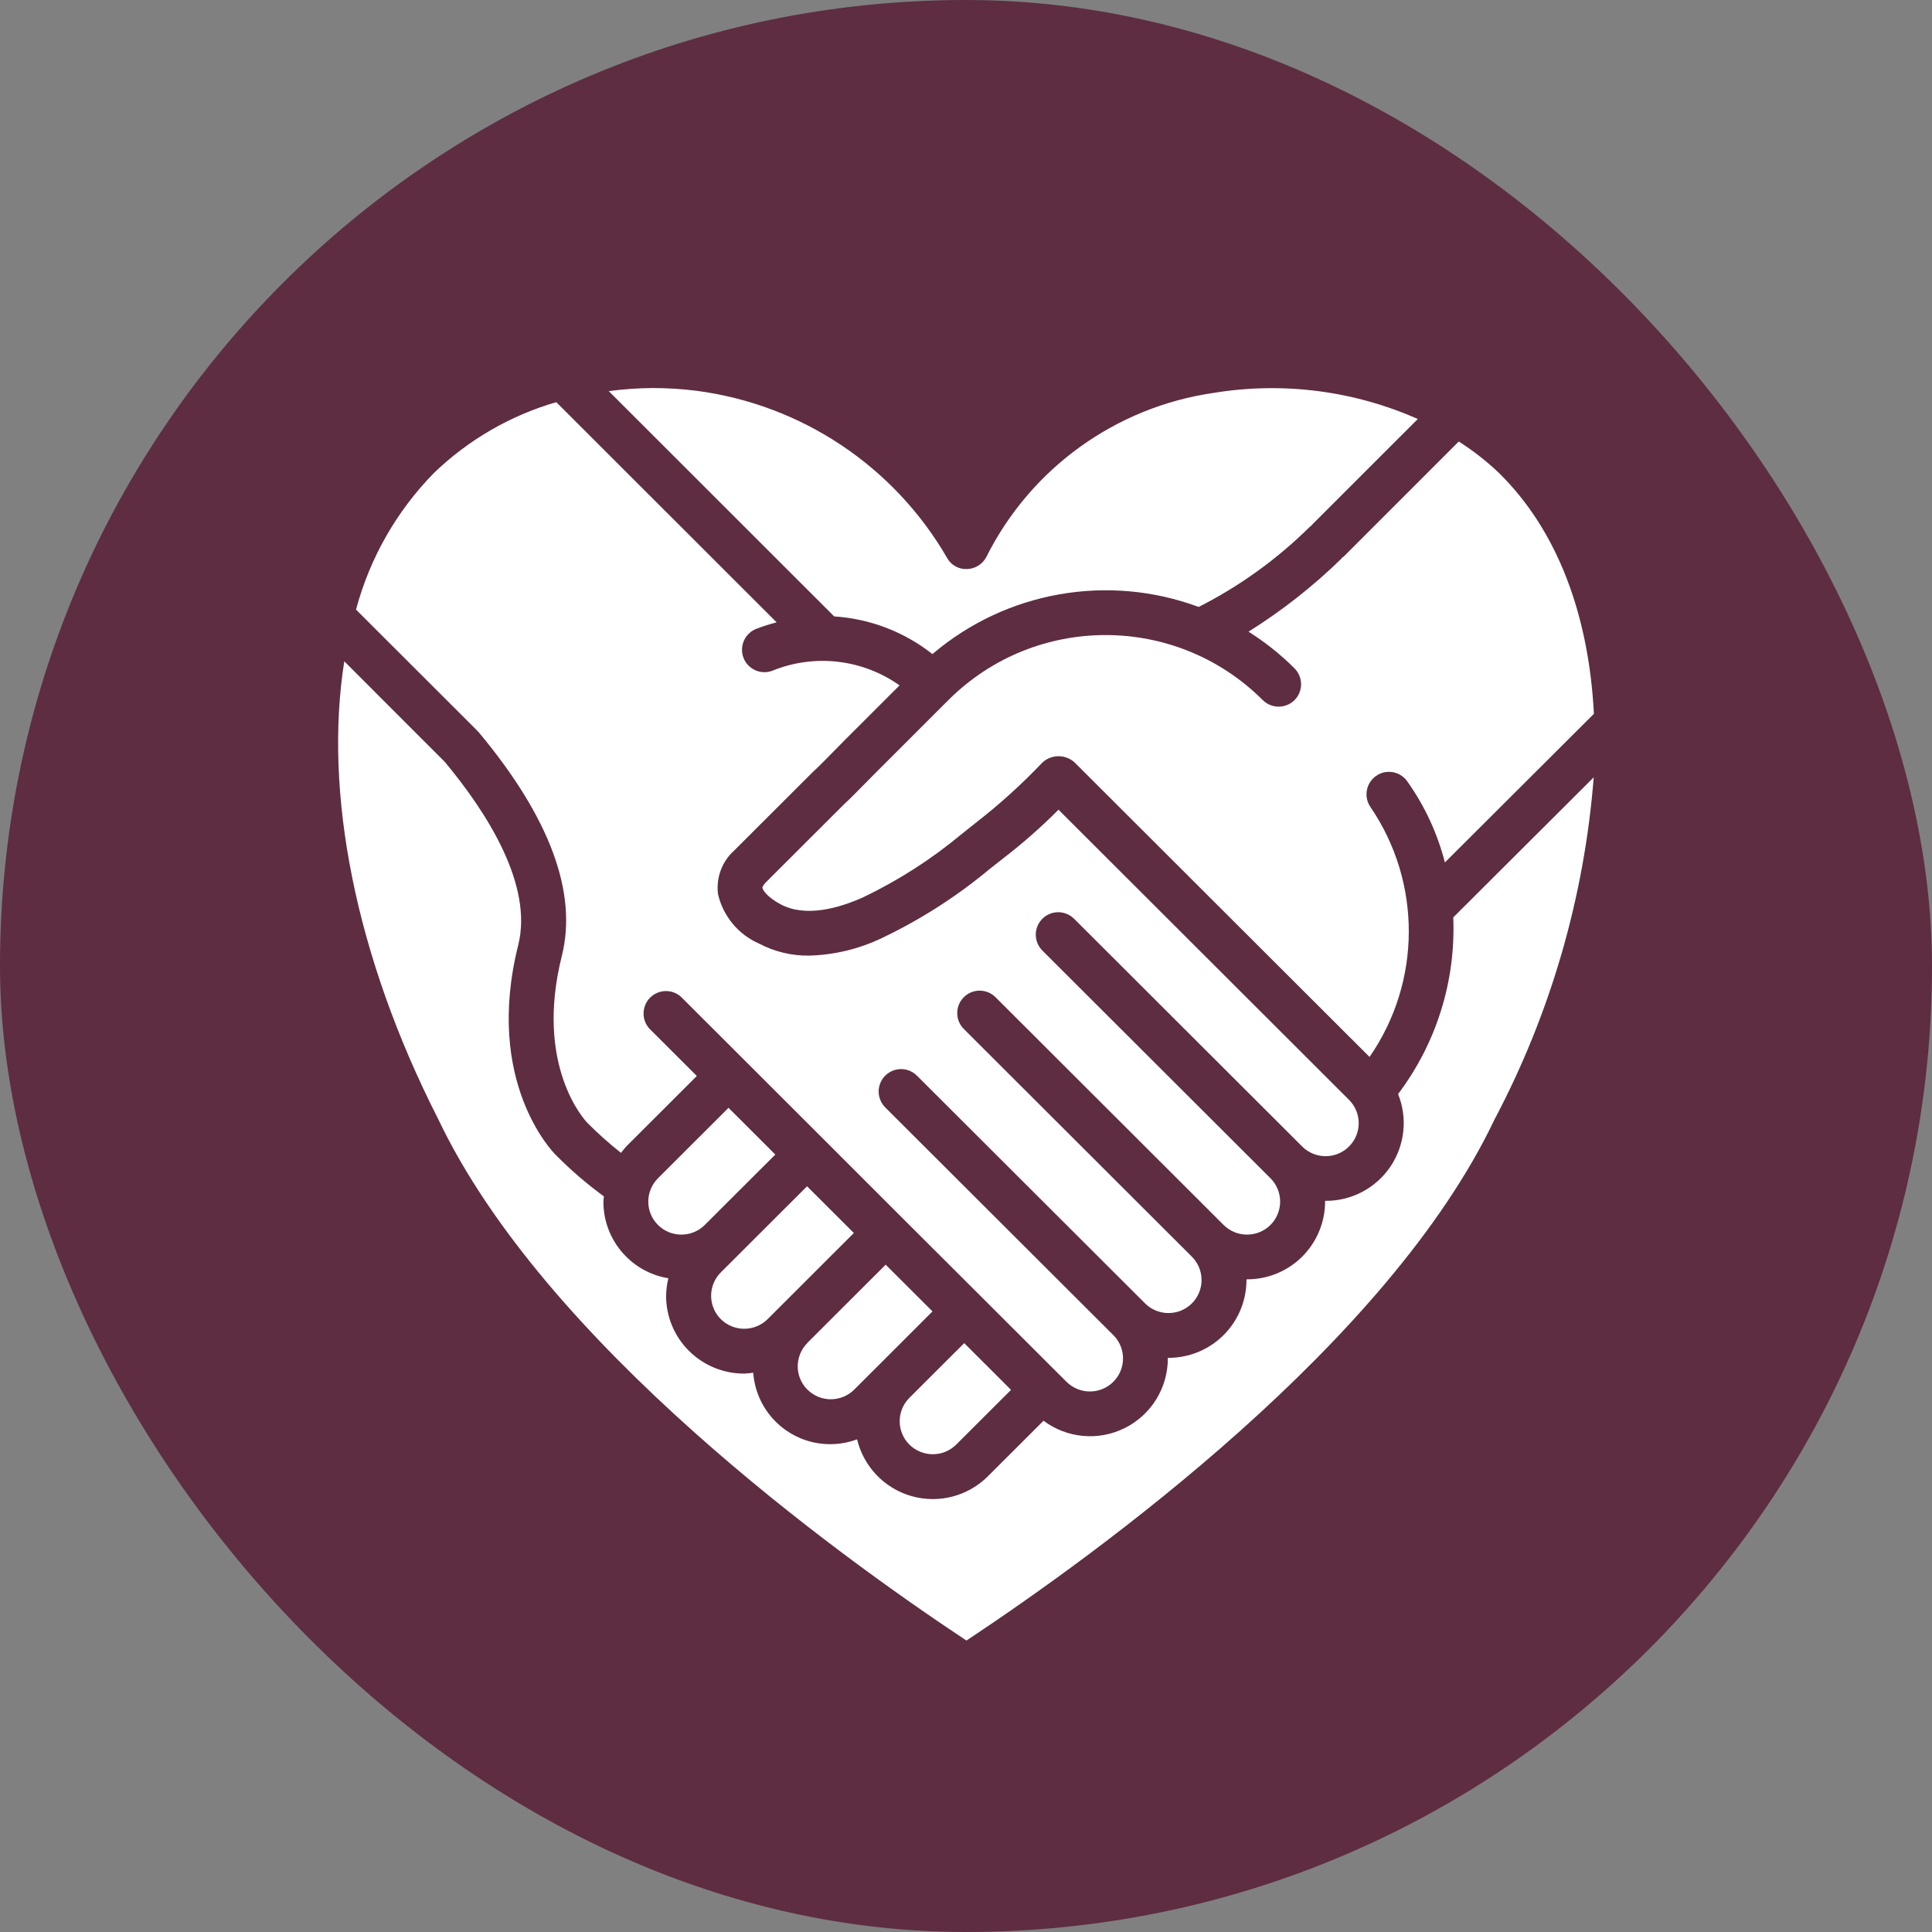
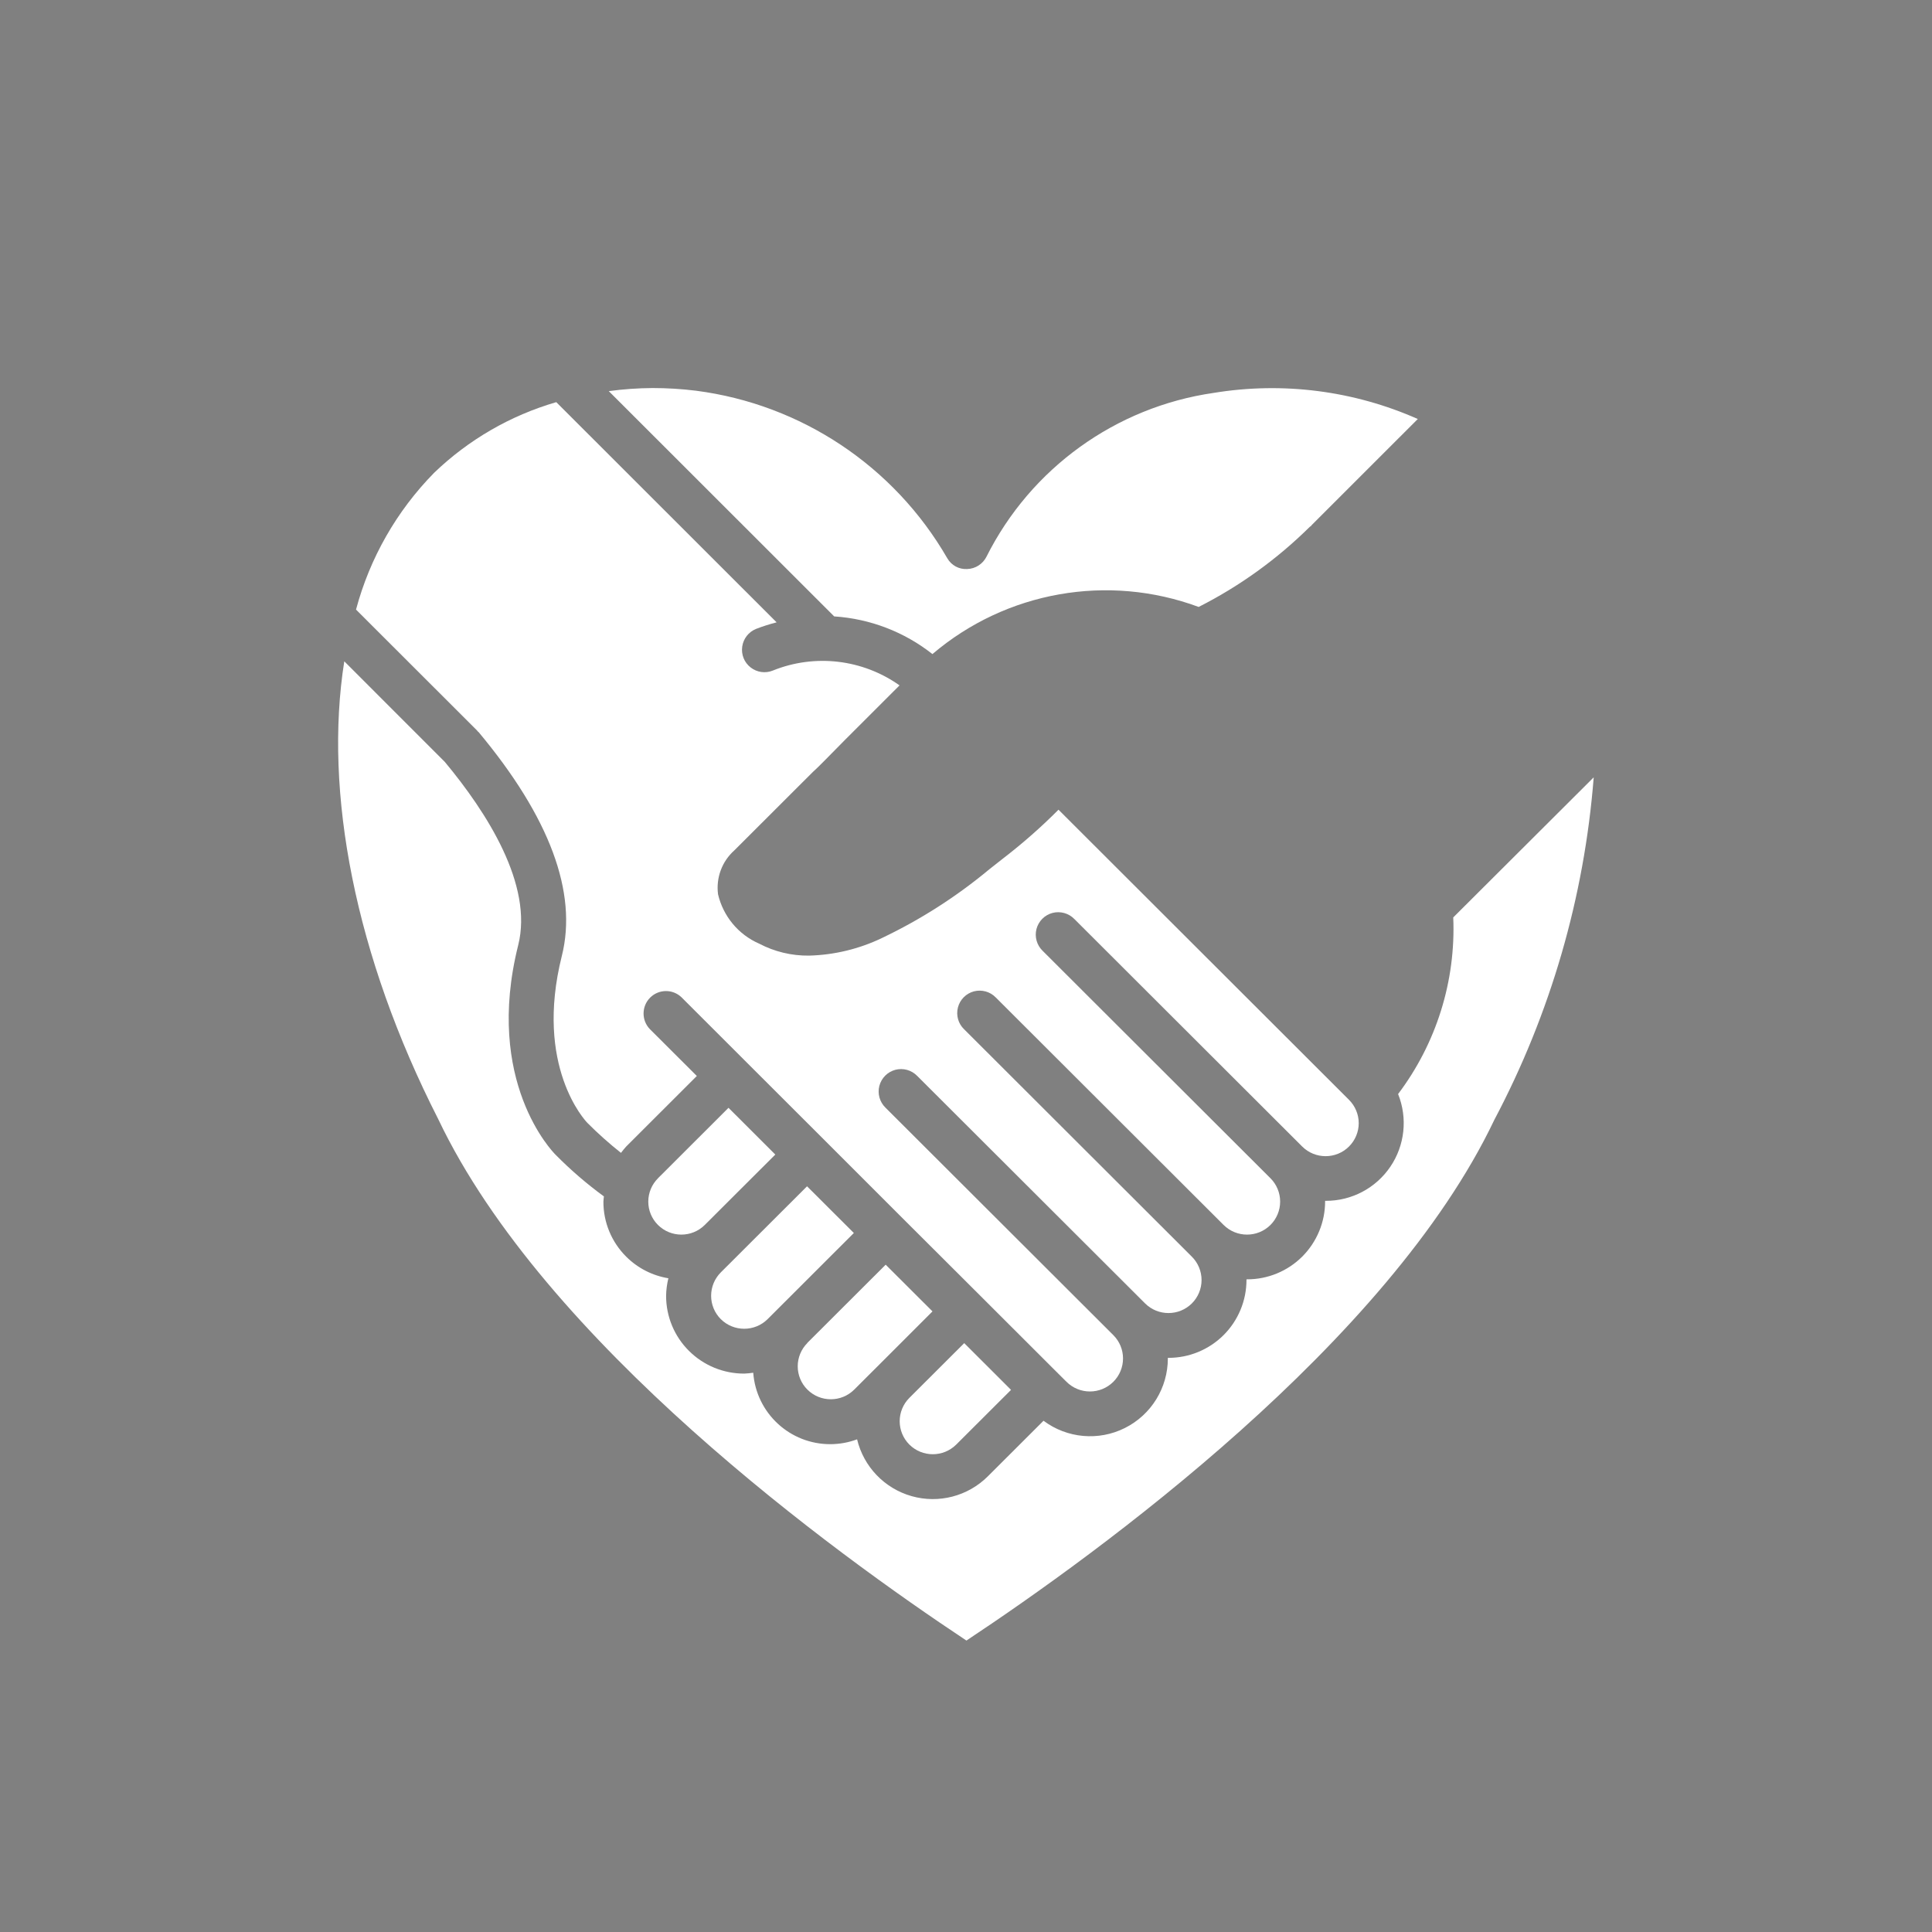
<svg xmlns="http://www.w3.org/2000/svg" width="40" height="40" viewBox="0 0 40 40" fill="none">
  <rect x="0" y="0" width="40" height="40" fill="#808080" stroke="none" />
-   <rect width="40" height="40" rx="20" fill="#5E2D42" />
  <g clip-path="url(#clip0_10021_4912)">
    <path d="M15.893 27.311L17.134 26.071L17.678 25.528L16.709 24.561L14.923 26.344V26.344C14.795 26.472 14.723 26.646 14.723 26.828C14.723 27.009 14.795 27.183 14.923 27.311C15.191 27.577 15.625 27.577 15.893 27.311Z" fill="white" />
    <path d="M19.305 13.542C20.831 12.243 22.939 11.87 24.817 12.566C25.666 12.136 26.442 11.576 27.118 10.907C27.126 10.899 27.14 10.894 27.146 10.888C27.151 10.882 27.153 10.874 27.159 10.869L29.354 8.675C28.029 8.088 26.561 7.9 25.131 8.134C23.102 8.426 21.343 9.693 20.424 11.526C20.348 11.677 20.196 11.775 20.027 11.781C19.857 11.792 19.696 11.705 19.612 11.557C18.513 9.653 16.588 8.37 14.407 8.089C14.11 8.052 13.81 8.034 13.51 8.034C13.207 8.036 12.904 8.057 12.604 8.098L17.271 12.762C18.012 12.81 18.722 13.082 19.305 13.542Z" fill="white" />
-     <path d="M27.786 11.546C27.781 11.552 27.779 11.56 27.773 11.566C27.188 12.137 26.543 12.644 25.849 13.078C26.192 13.294 26.509 13.546 26.796 13.832C26.916 13.948 26.965 14.121 26.923 14.283C26.881 14.446 26.754 14.573 26.591 14.616C26.429 14.658 26.256 14.61 26.139 14.49C24.342 12.701 21.437 12.701 19.64 14.49L18.166 15.963C17.701 16.436 17.546 16.589 17.476 16.651L15.861 18.263C15.806 18.318 15.785 18.362 15.785 18.379C15.794 18.441 15.903 18.583 16.157 18.72C16.683 19.004 17.382 18.798 17.876 18.575C18.603 18.226 19.284 17.789 19.903 17.274L20.195 17.041C20.691 16.657 21.156 16.236 21.587 15.782C21.775 15.615 22.057 15.615 22.245 15.782L28.355 21.883C29.432 20.327 29.439 18.268 28.372 16.706C28.231 16.497 28.281 16.215 28.485 16.068C28.688 15.921 28.972 15.962 29.125 16.162C29.491 16.673 29.759 17.247 29.915 17.856L33 14.779C32.895 12.728 32.243 10.978 31.033 9.791C30.778 9.548 30.5 9.33 30.202 9.141L27.816 11.527C27.807 11.535 27.791 11.54 27.786 11.546Z" fill="white" />
    <path d="M9.889 15.141C9.895 15.147 9.902 15.149 9.908 15.156C11.381 16.92 11.961 18.48 11.632 19.792C11.059 22.077 12.117 23.204 12.163 23.25C12.382 23.47 12.613 23.676 12.857 23.869C12.891 23.822 12.928 23.778 12.967 23.735L14.427 22.277L13.455 21.307C13.279 21.125 13.281 20.835 13.46 20.655C13.639 20.476 13.929 20.473 14.111 20.649L15.413 21.95L17.039 23.574L18.666 25.201L20.292 26.823L21.919 28.448L22.08 28.608C22.349 28.876 22.782 28.876 23.051 28.608C23.179 28.48 23.251 28.307 23.251 28.125C23.251 27.944 23.179 27.771 23.051 27.643L18.334 22.934C18.213 22.817 18.164 22.644 18.206 22.482C18.249 22.319 18.375 22.192 18.538 22.149C18.7 22.107 18.873 22.155 18.99 22.276L23.707 26.985C23.975 27.252 24.409 27.252 24.677 26.985C24.805 26.857 24.877 26.683 24.877 26.502C24.877 26.321 24.805 26.147 24.677 26.019L19.96 21.309C19.839 21.193 19.791 21.02 19.833 20.858C19.875 20.695 20.002 20.568 20.164 20.525C20.327 20.483 20.5 20.531 20.616 20.651L25.333 25.361C25.602 25.628 26.035 25.628 26.304 25.361C26.432 25.233 26.504 25.059 26.504 24.878C26.504 24.697 26.432 24.523 26.304 24.395L21.587 19.686C21.466 19.569 21.417 19.396 21.459 19.234C21.502 19.071 21.628 18.944 21.791 18.901C21.953 18.859 22.126 18.907 22.243 19.027L26.96 23.737C27.228 24.004 27.662 24.004 27.93 23.737C28.058 23.609 28.131 23.435 28.131 23.254C28.131 23.073 28.058 22.899 27.93 22.771L21.915 16.764C21.557 17.124 21.175 17.46 20.772 17.77L20.485 17.996C19.805 18.562 19.057 19.041 18.259 19.421C17.788 19.647 17.274 19.771 16.752 19.785C16.391 19.79 16.035 19.704 15.715 19.536C15.287 19.349 14.972 18.969 14.866 18.514C14.822 18.173 14.948 17.833 15.205 17.605L16.831 15.981C16.843 15.969 16.856 15.958 16.869 15.946C16.912 15.909 17.127 15.694 17.502 15.311L18.624 14.19C17.859 13.648 16.87 13.532 16.001 13.883C15.847 13.946 15.671 13.921 15.54 13.818C15.409 13.716 15.343 13.552 15.367 13.387C15.39 13.223 15.499 13.083 15.653 13.021C15.792 12.967 15.934 12.922 16.079 12.885L11.517 8.326C10.567 8.602 9.698 9.105 8.986 9.791C8.212 10.579 7.656 11.554 7.371 12.621L9.878 15.125C9.883 15.129 9.884 15.135 9.889 15.141Z" fill="white" />
    <path d="M28.946 22.651C29.146 23.148 29.086 23.712 28.786 24.155C28.485 24.599 27.984 24.864 27.448 24.862H27.435C27.435 24.867 27.435 24.871 27.435 24.875C27.435 25.303 27.264 25.713 26.962 26.016C26.659 26.318 26.248 26.488 25.82 26.487H25.807C25.807 26.492 25.807 26.496 25.807 26.5C25.807 26.928 25.636 27.339 25.334 27.641C25.031 27.943 24.62 28.113 24.192 28.113H24.179C24.179 28.117 24.179 28.121 24.179 28.125C24.179 28.735 23.835 29.292 23.29 29.565C22.746 29.838 22.093 29.78 21.605 29.415L20.452 30.566C20.039 30.978 19.436 31.135 18.874 30.976C18.313 30.817 17.881 30.367 17.745 29.8C17.569 29.865 17.384 29.899 17.197 29.9C16.357 29.905 15.657 29.259 15.595 28.421C15.533 28.43 15.471 28.436 15.409 28.439C14.98 28.44 14.568 28.271 14.264 27.968C13.96 27.666 13.79 27.255 13.791 26.827C13.793 26.704 13.809 26.583 13.838 26.465C13.508 26.411 13.203 26.255 12.966 26.019C12.662 25.717 12.491 25.306 12.493 24.878C12.493 24.841 12.501 24.806 12.503 24.77C12.147 24.51 11.812 24.221 11.502 23.907C11.441 23.847 10.022 22.39 10.729 19.568C11.042 18.321 10.08 16.82 9.209 15.774L7.128 13.692C6.7 16.395 7.348 19.785 9.074 23.172C11.273 27.795 17.268 32.148 20.009 33.966C22.751 32.148 28.746 27.795 30.939 23.184C32.102 20.986 32.802 18.573 32.996 16.094L30.088 18.994C30.143 20.308 29.739 21.601 28.946 22.651Z" fill="white" />
    <path d="M19.798 29.908L20.932 28.776L20.545 28.389L19.963 27.808L18.827 28.942C18.699 29.07 18.627 29.244 18.627 29.425C18.627 29.606 18.699 29.78 18.827 29.908C19.096 30.175 19.529 30.175 19.798 29.908Z" fill="white" />
    <path d="M16.052 23.904L15.083 22.936L13.622 24.395V24.396C13.494 24.524 13.422 24.697 13.422 24.879C13.422 25.06 13.494 25.233 13.622 25.361C13.89 25.628 14.324 25.628 14.592 25.361L15.298 24.656L16.052 23.904Z" fill="white" />
    <path d="M16.716 28.77C16.984 29.037 17.418 29.037 17.686 28.77L18.376 28.081L19.306 27.151L18.337 26.184L16.713 27.805L16.716 27.805C16.588 27.933 16.516 28.107 16.516 28.288C16.516 28.469 16.588 28.643 16.716 28.77Z" fill="white" />
  </g>
  <defs>
    <clipPath id="clip0_10021_4912">
      <rect width="26" height="26" fill="white" transform="translate(7 8)" />
    </clipPath>
  </defs>
</svg>